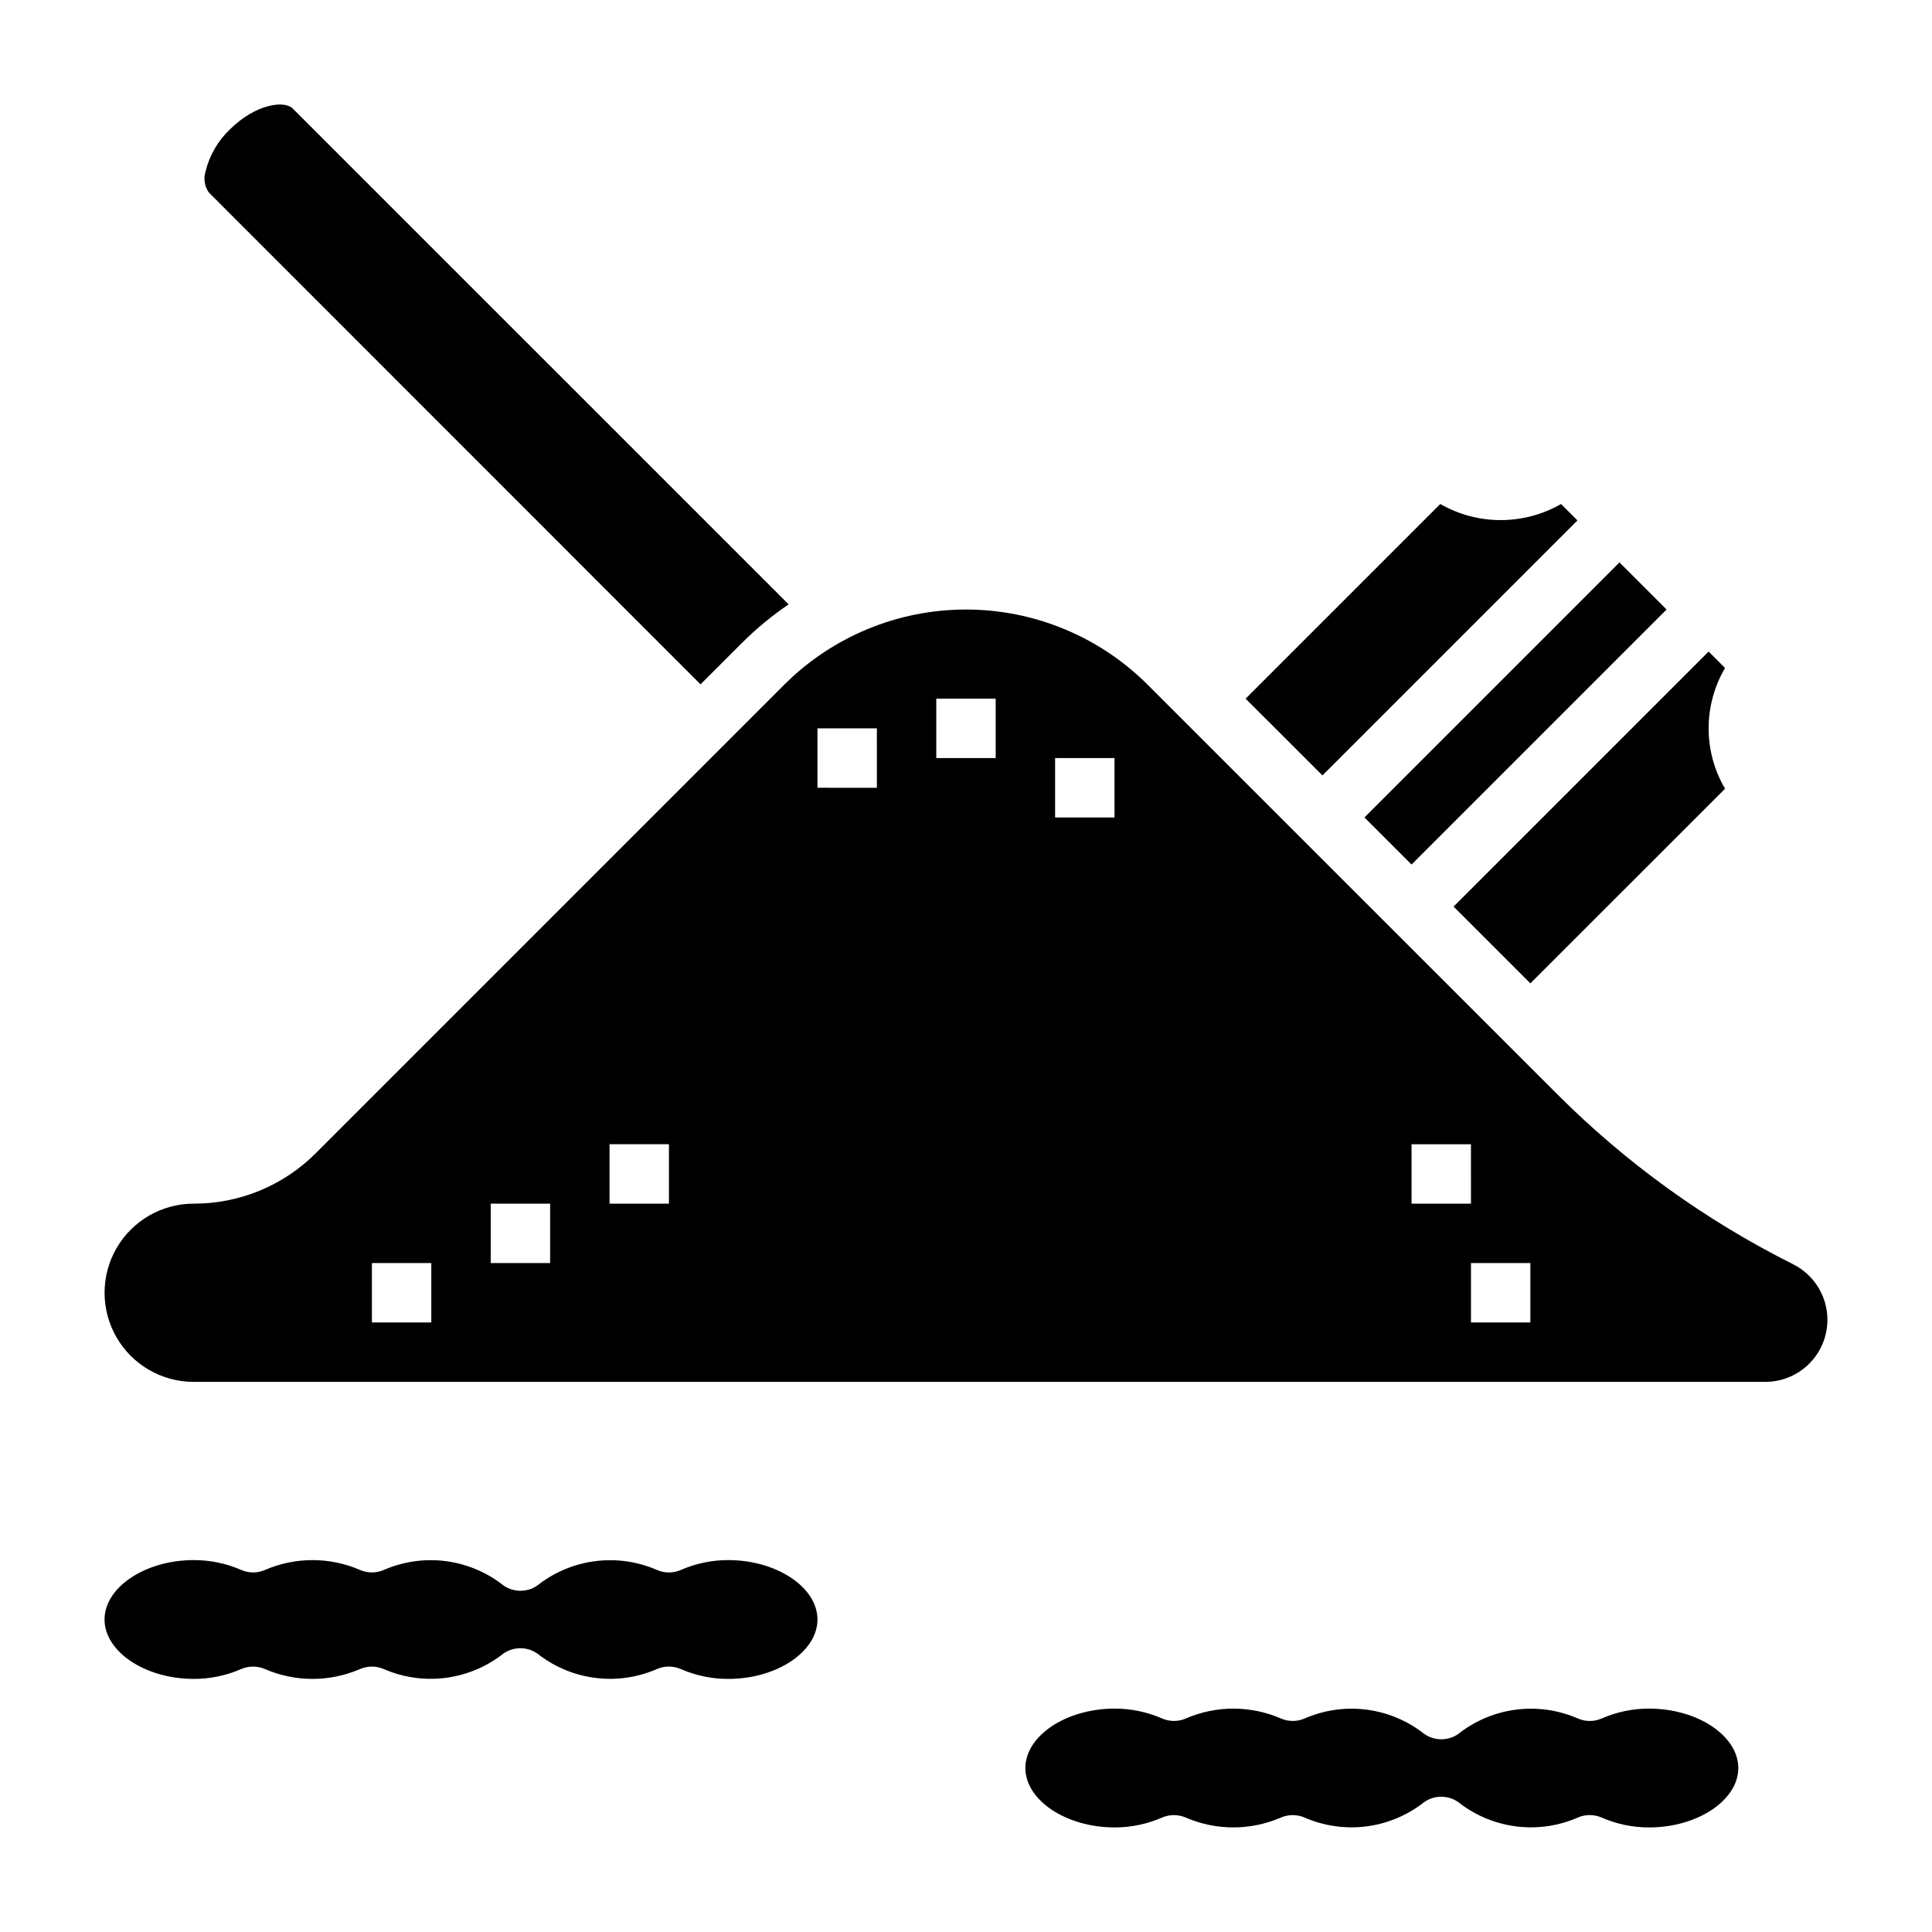
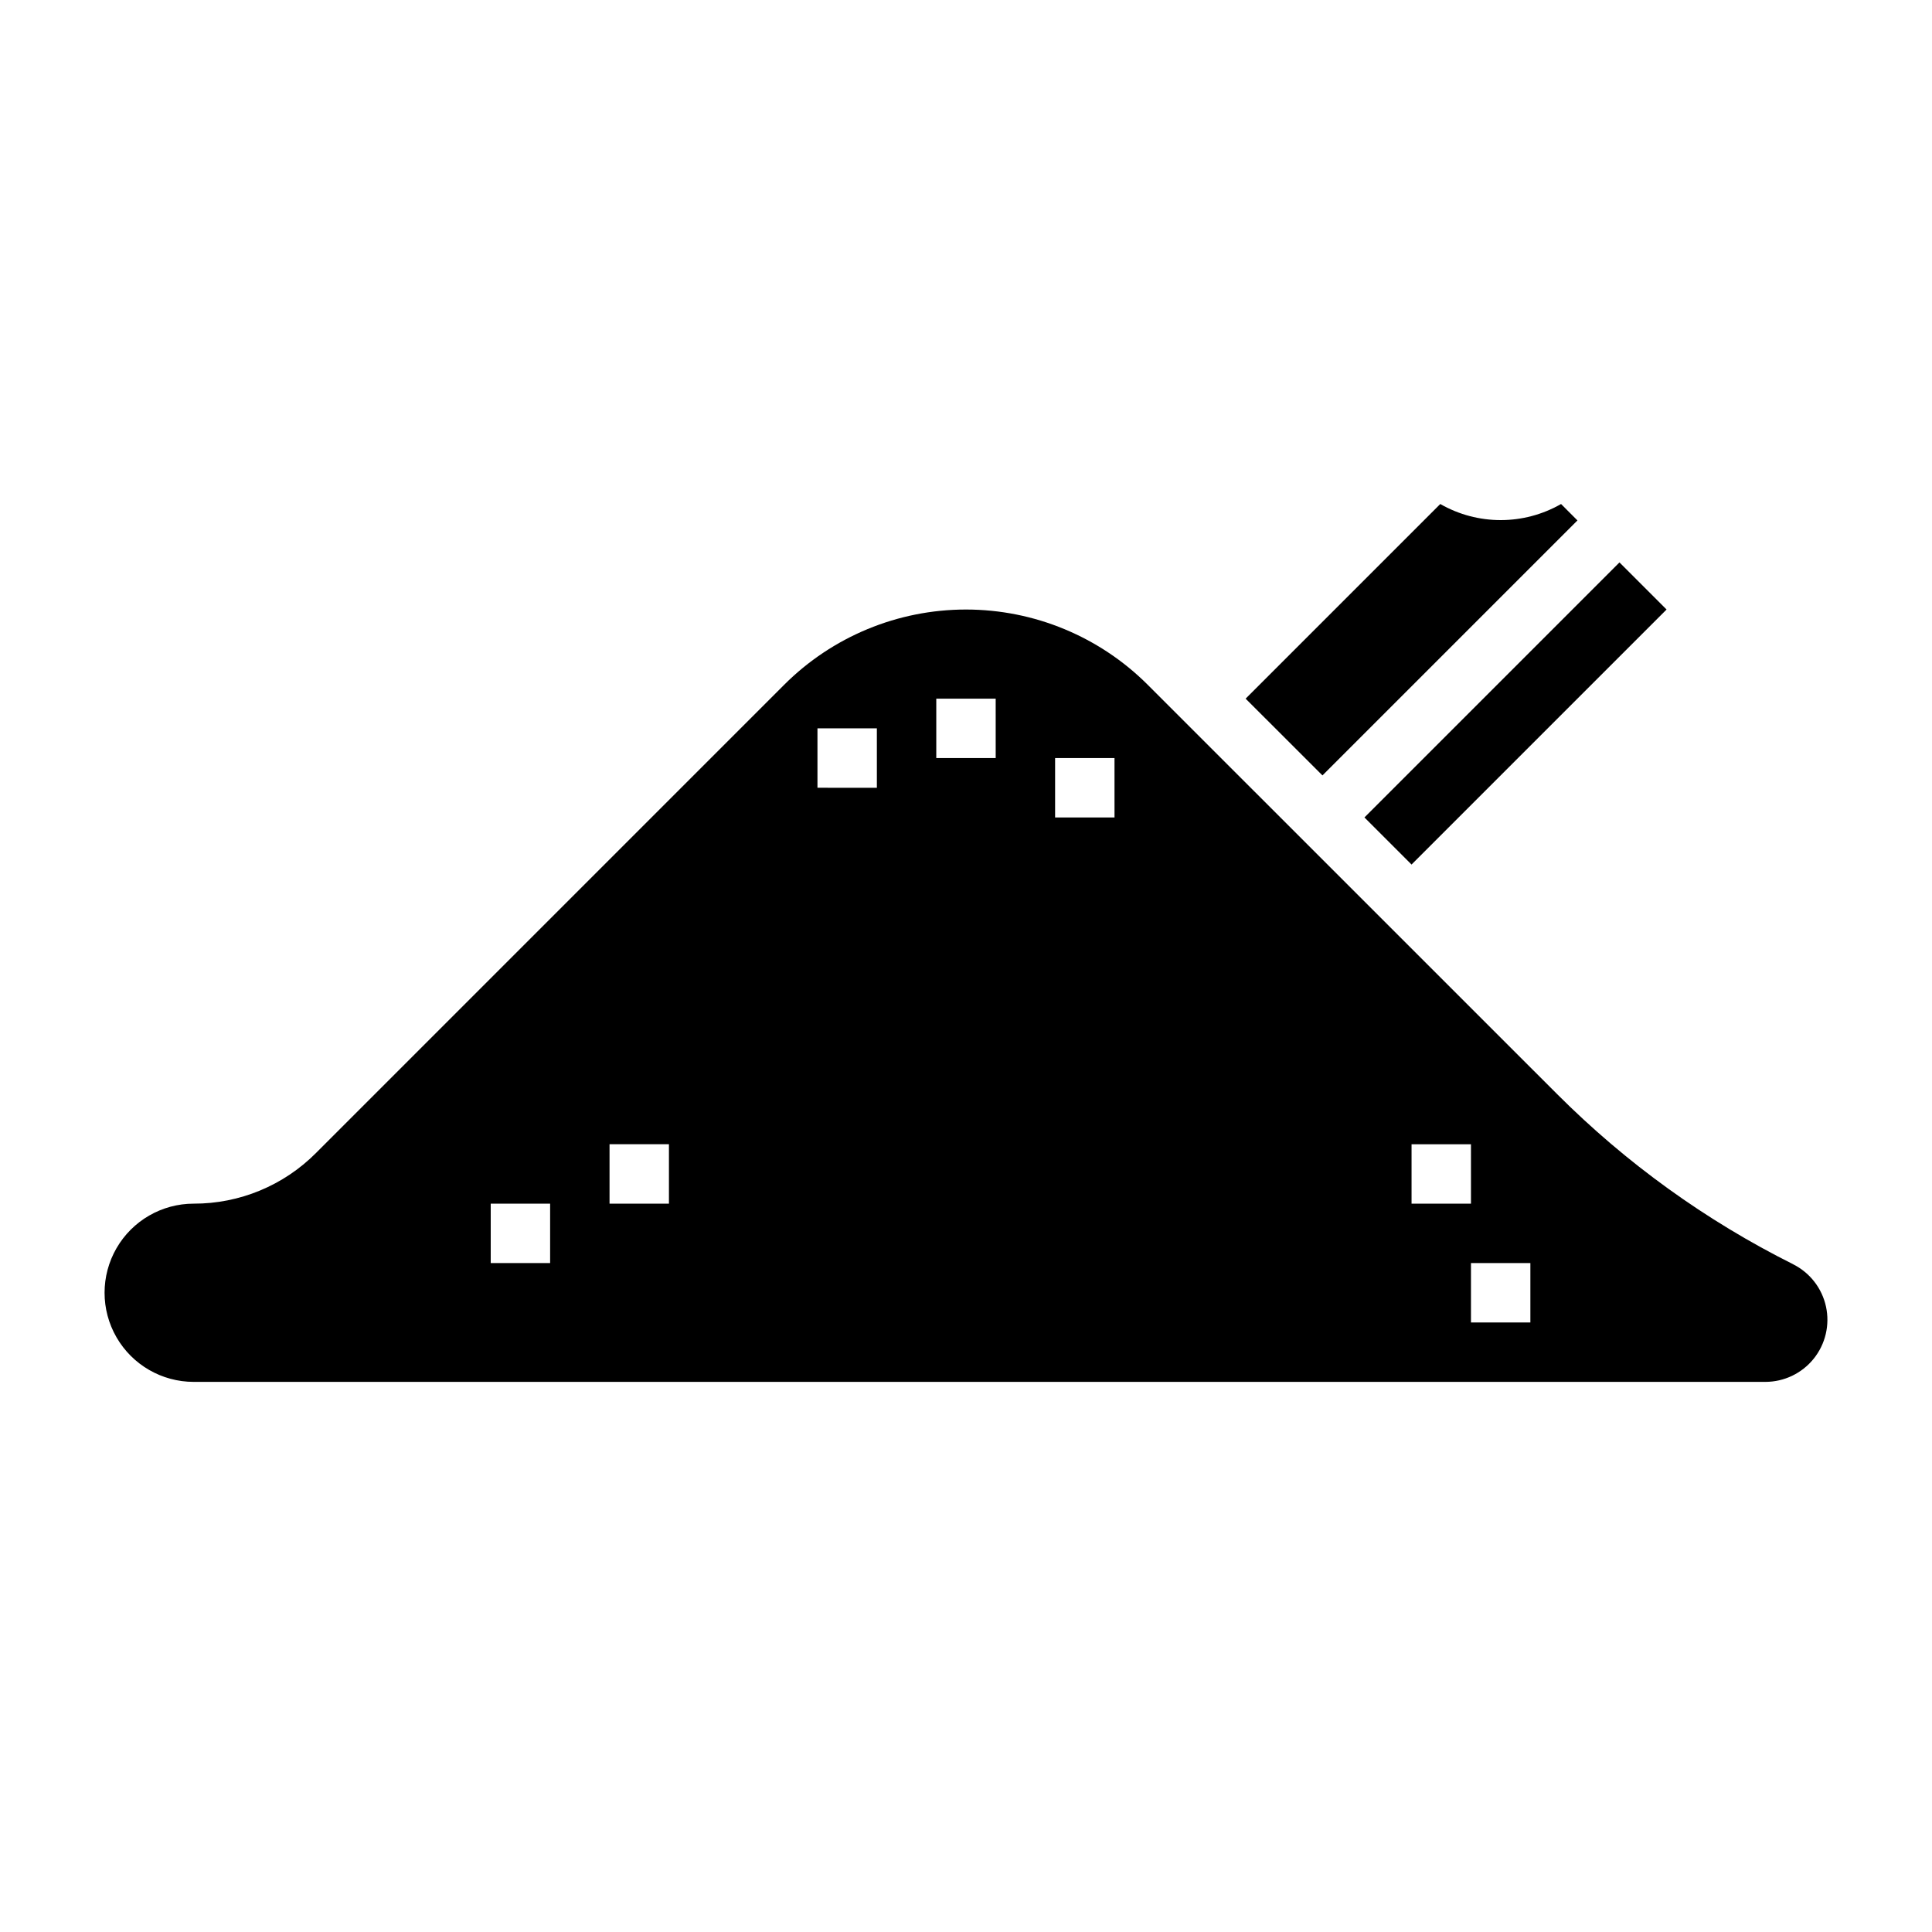
<svg xmlns="http://www.w3.org/2000/svg" fill="#000000" width="800px" height="800px" version="1.1" viewBox="144 144 512 512">
  <g>
-     <path d="m329.65 325.36 11.02-11.02h0.004c3.777-3.773 7.906-7.176 12.328-10.172l-131.42-131.4c-2.219-2.242-9.879-1.227-16.695 5.566-3.133 2.992-5.352 6.812-6.391 11.02-0.617 1.91-0.309 3.996 0.832 5.644z" />
    <path d="m562.04 281.92-4.344-4.352c-9.914 5.684-22.098 5.684-32.008 0l-51.586 51.582 20.363 20.344z" />
-     <path d="m549.57 404.6 51.586-51.578c-2.852-4.852-4.352-10.375-4.352-16s1.5-11.152 4.352-16l-4.352-4.356-67.59 67.59z" />
    <path d="m505.59 360.63 67.586-67.586 12.48 12.48-67.586 67.586z" />
-     <path d="m619.19 479.03c-23.137-11.562-44.25-26.785-62.535-45.078l-108.48-108.46c-12.781-12.781-30.113-19.961-48.188-19.961-18.078 0-35.41 7.18-48.191 19.961l-124.03 124.04c-8.582 8.637-20.266 13.48-32.441 13.449-8.434 0-16.23 4.5-20.449 11.805-4.219 7.309-4.219 16.312 0 23.617 4.219 7.309 12.016 11.809 20.449 11.809h416.51c4.977 0 9.684-2.254 12.809-6.133 3.121-3.875 4.32-8.957 3.262-13.82-1.059-4.863-4.262-8.984-8.711-11.211zm-360.89 15.434h-15.742v-15.742h15.742zm31.488-15.742h-15.742v-15.742h15.742zm31.488-15.742h-15.742v-15.746h15.742zm55.105-110.21-15.746-0.004v-15.742h15.742zm31.488-7.871-15.746-0.004v-15.746h15.742zm31.488 15.742-15.746-0.004v-15.742h15.742zm94.465 102.34h-15.746v-15.746h15.742zm15.742 31.488-15.742-0.004v-15.742h15.742z" />
-     <path d="m337.02 557.44c-4.336-0.012-8.625 0.883-12.598 2.621-2.004 0.883-4.289 0.883-6.297 0-5.039-2.195-10.57-3.019-16.031-2.383-5.461 0.637-10.656 2.707-15.055 6.004-2.945 2.523-7.289 2.523-10.234 0-4.398-3.297-9.59-5.371-15.051-6.012-5.465-0.637-10.996 0.188-16.035 2.383-2.008 0.883-4.293 0.883-6.297 0-8.039-3.477-17.156-3.477-25.191 0-2.008 0.883-4.289 0.883-6.297 0-3.977-1.738-8.273-2.625-12.613-2.613-12.809 0-23.617 7.203-23.617 15.742 0 8.543 10.809 15.742 23.617 15.742v0.004c4.336 0.012 8.625-0.879 12.598-2.613 2.008-0.867 4.289-0.867 6.297 0 8.035 3.481 17.152 3.481 25.191 0 2.008-0.867 4.289-0.867 6.297 0 5.039 2.195 10.57 3.016 16.031 2.379 5.461-0.637 10.656-2.711 15.055-6.008 2.945-2.519 7.289-2.519 10.234 0 4.398 3.301 9.594 5.375 15.055 6.012 5.461 0.633 10.992-0.188 16.031-2.391 2.008-0.871 4.289-0.871 6.297 0 3.977 1.742 8.273 2.637 12.613 2.621 12.809 0 23.617-7.203 23.617-15.742-0.004-8.543-10.82-15.746-23.617-15.746z" />
-     <path d="m581.05 596.8c-4.336-0.016-8.625 0.879-12.594 2.621-2.008 0.875-4.289 0.875-6.297 0-5.039-2.203-10.574-3.027-16.035-2.391-5.461 0.637-10.656 2.711-15.055 6.012-2.945 2.519-7.285 2.519-10.23 0-4.398-3.301-9.594-5.375-15.055-6.012-5.461-0.641-10.992 0.184-16.035 2.383-2.008 0.875-4.289 0.875-6.297 0-8.035-3.481-17.152-3.481-25.191 0-2.008 0.875-4.289 0.875-6.297 0-3.977-1.738-8.27-2.629-12.609-2.613-12.809 0-23.617 7.203-23.617 15.742 0 8.543 10.809 15.742 23.617 15.742v0.004c4.332 0.008 8.621-0.879 12.594-2.617 2.012-0.863 4.289-0.863 6.297 0 8.039 3.481 17.156 3.481 25.191 0 2.012-0.863 4.289-0.863 6.297 0 5.043 2.199 10.574 3.019 16.035 2.383 5.461-0.637 10.652-2.711 15.055-6.012 2.945-2.519 7.285-2.519 10.23 0 4.398 3.301 9.594 5.375 15.055 6.012 5.461 0.637 10.996-0.188 16.031-2.391 2.012-0.871 4.289-0.871 6.301 0 3.973 1.746 8.27 2.637 12.609 2.625 12.809 0 23.617-7.203 23.617-15.742 0-8.543-10.816-15.746-23.617-15.746z" />
+     <path d="m619.19 479.03c-23.137-11.562-44.25-26.785-62.535-45.078l-108.48-108.46c-12.781-12.781-30.113-19.961-48.188-19.961-18.078 0-35.41 7.18-48.191 19.961l-124.03 124.04c-8.582 8.637-20.266 13.48-32.441 13.449-8.434 0-16.23 4.5-20.449 11.805-4.219 7.309-4.219 16.312 0 23.617 4.219 7.309 12.016 11.809 20.449 11.809h416.51c4.977 0 9.684-2.254 12.809-6.133 3.121-3.875 4.32-8.957 3.262-13.82-1.059-4.863-4.262-8.984-8.711-11.211zm-360.89 15.434h-15.742h15.742zm31.488-15.742h-15.742v-15.742h15.742zm31.488-15.742h-15.742v-15.746h15.742zm55.105-110.21-15.746-0.004v-15.742h15.742zm31.488-7.871-15.746-0.004v-15.746h15.742zm31.488 15.742-15.746-0.004v-15.742h15.742zm94.465 102.34h-15.746v-15.746h15.742zm15.742 31.488-15.742-0.004v-15.742h15.742z" />
  </g>
</svg>